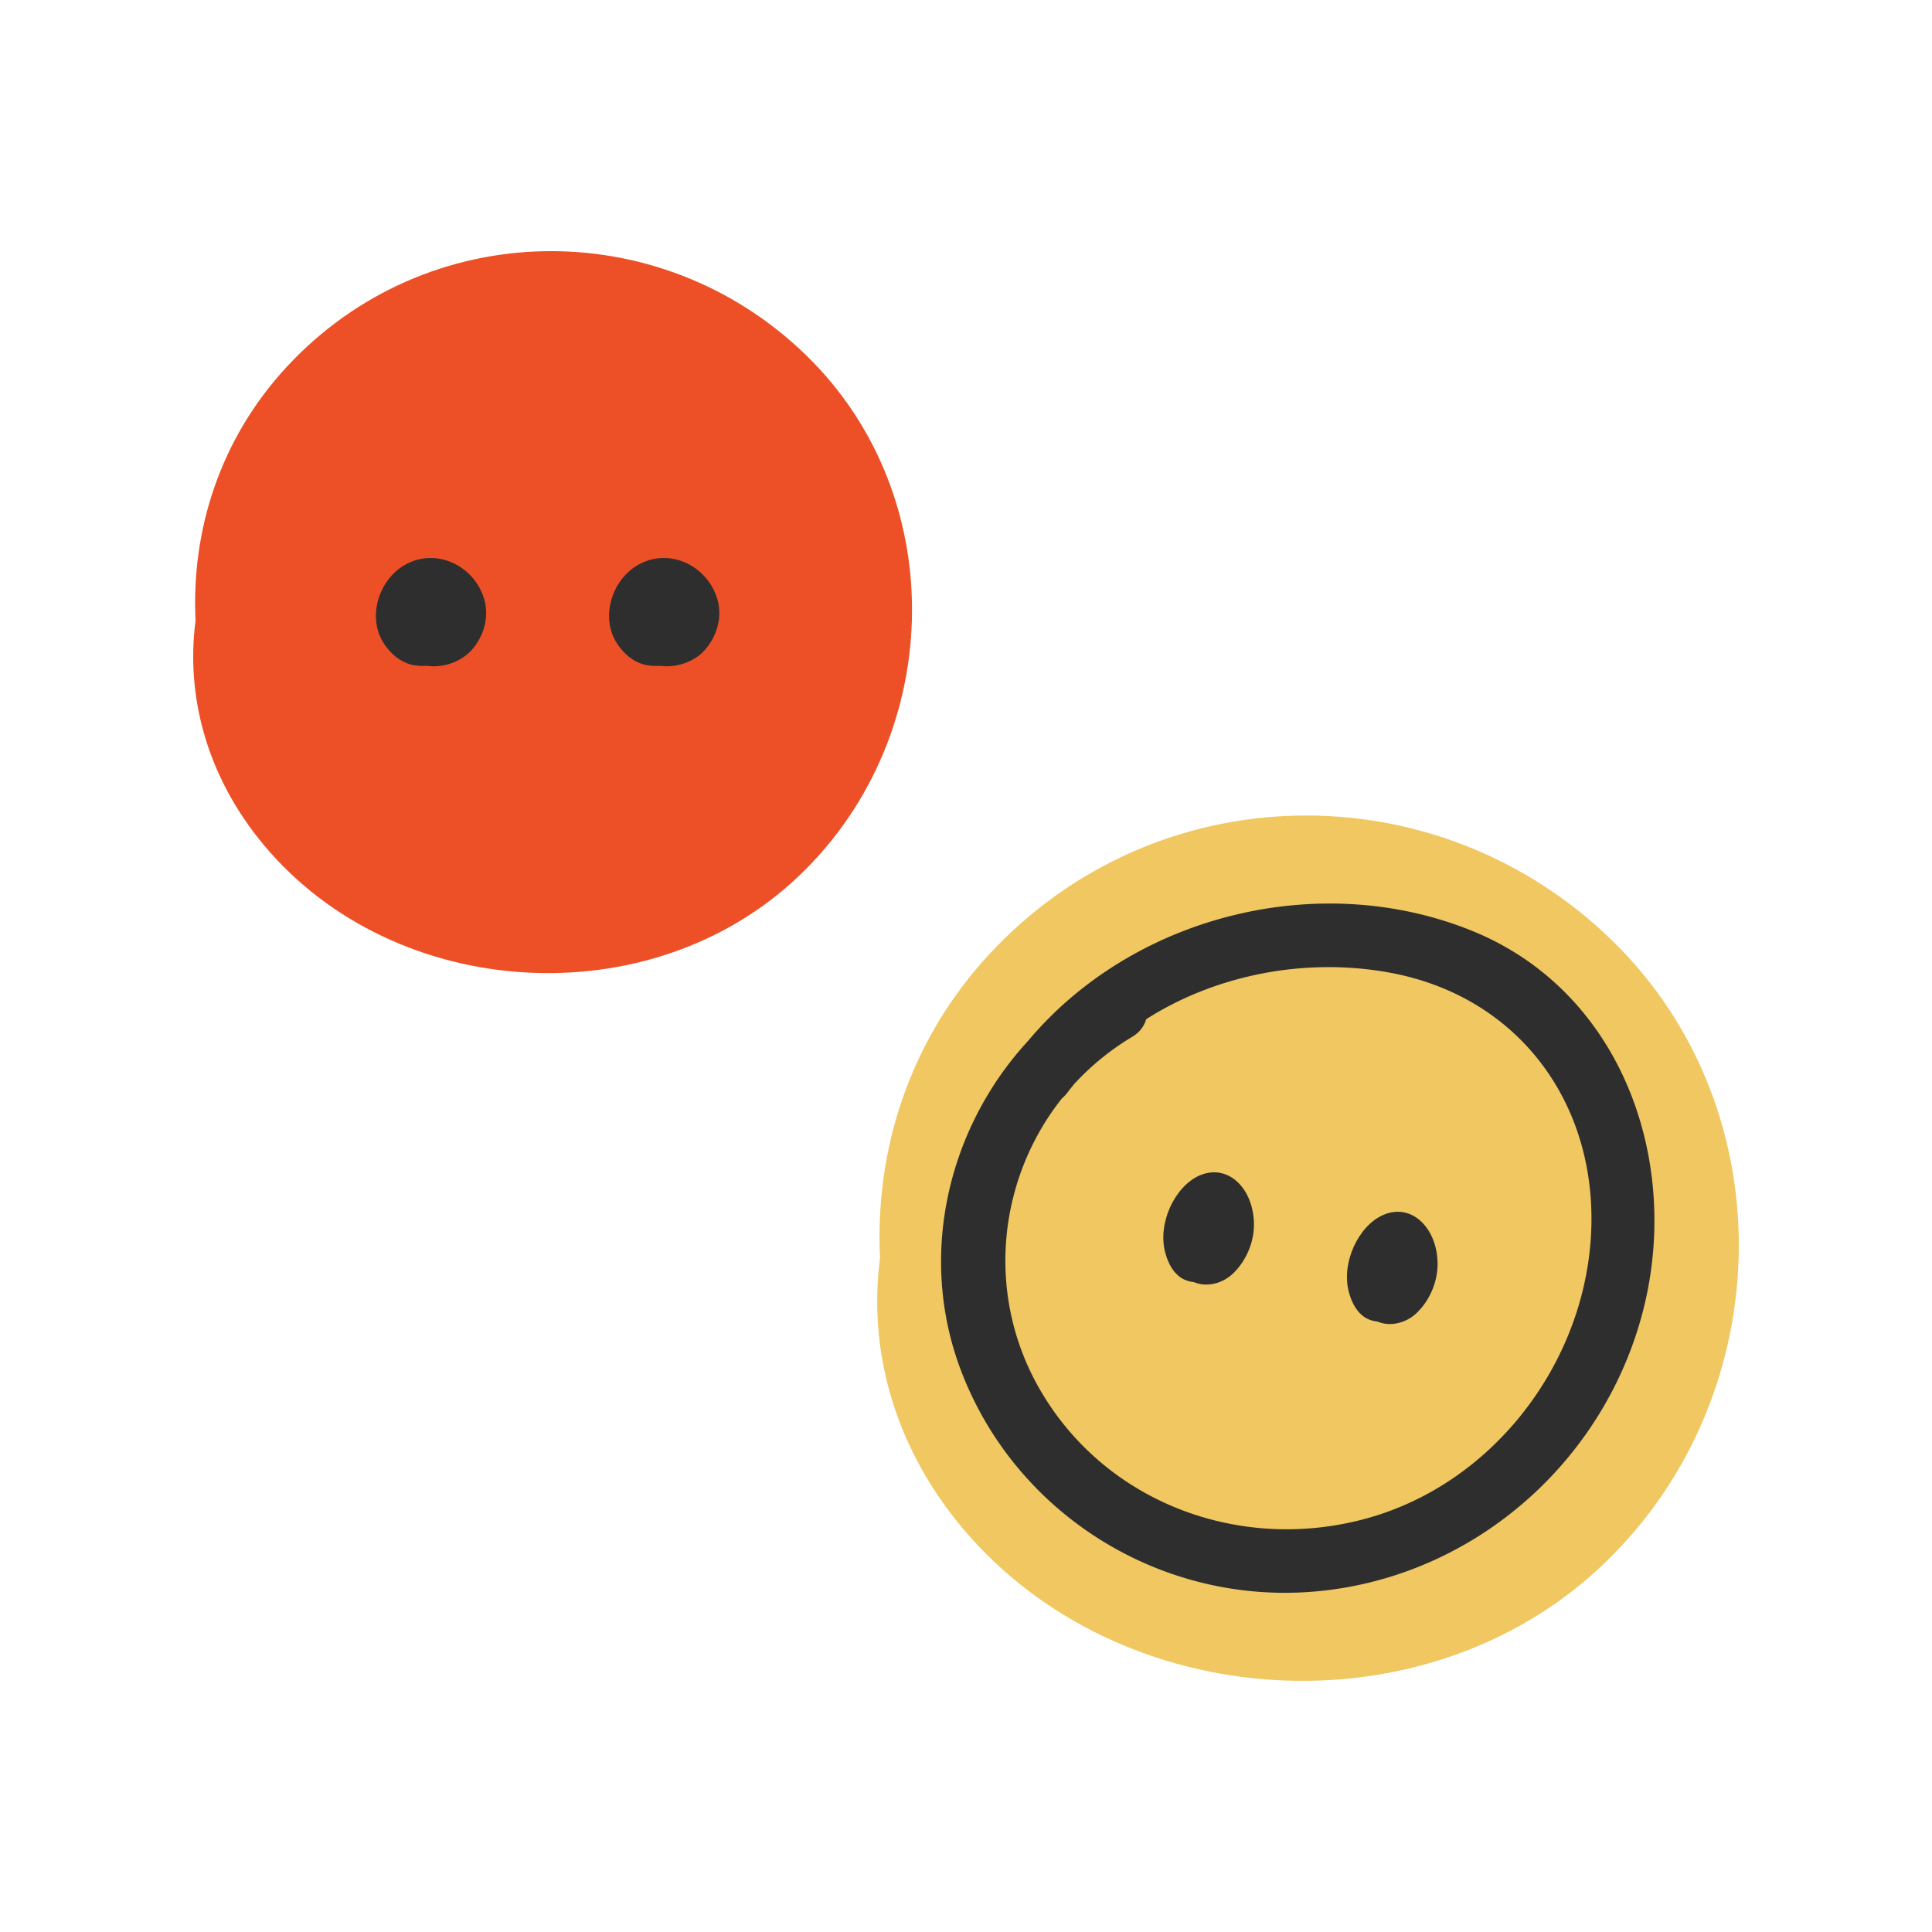
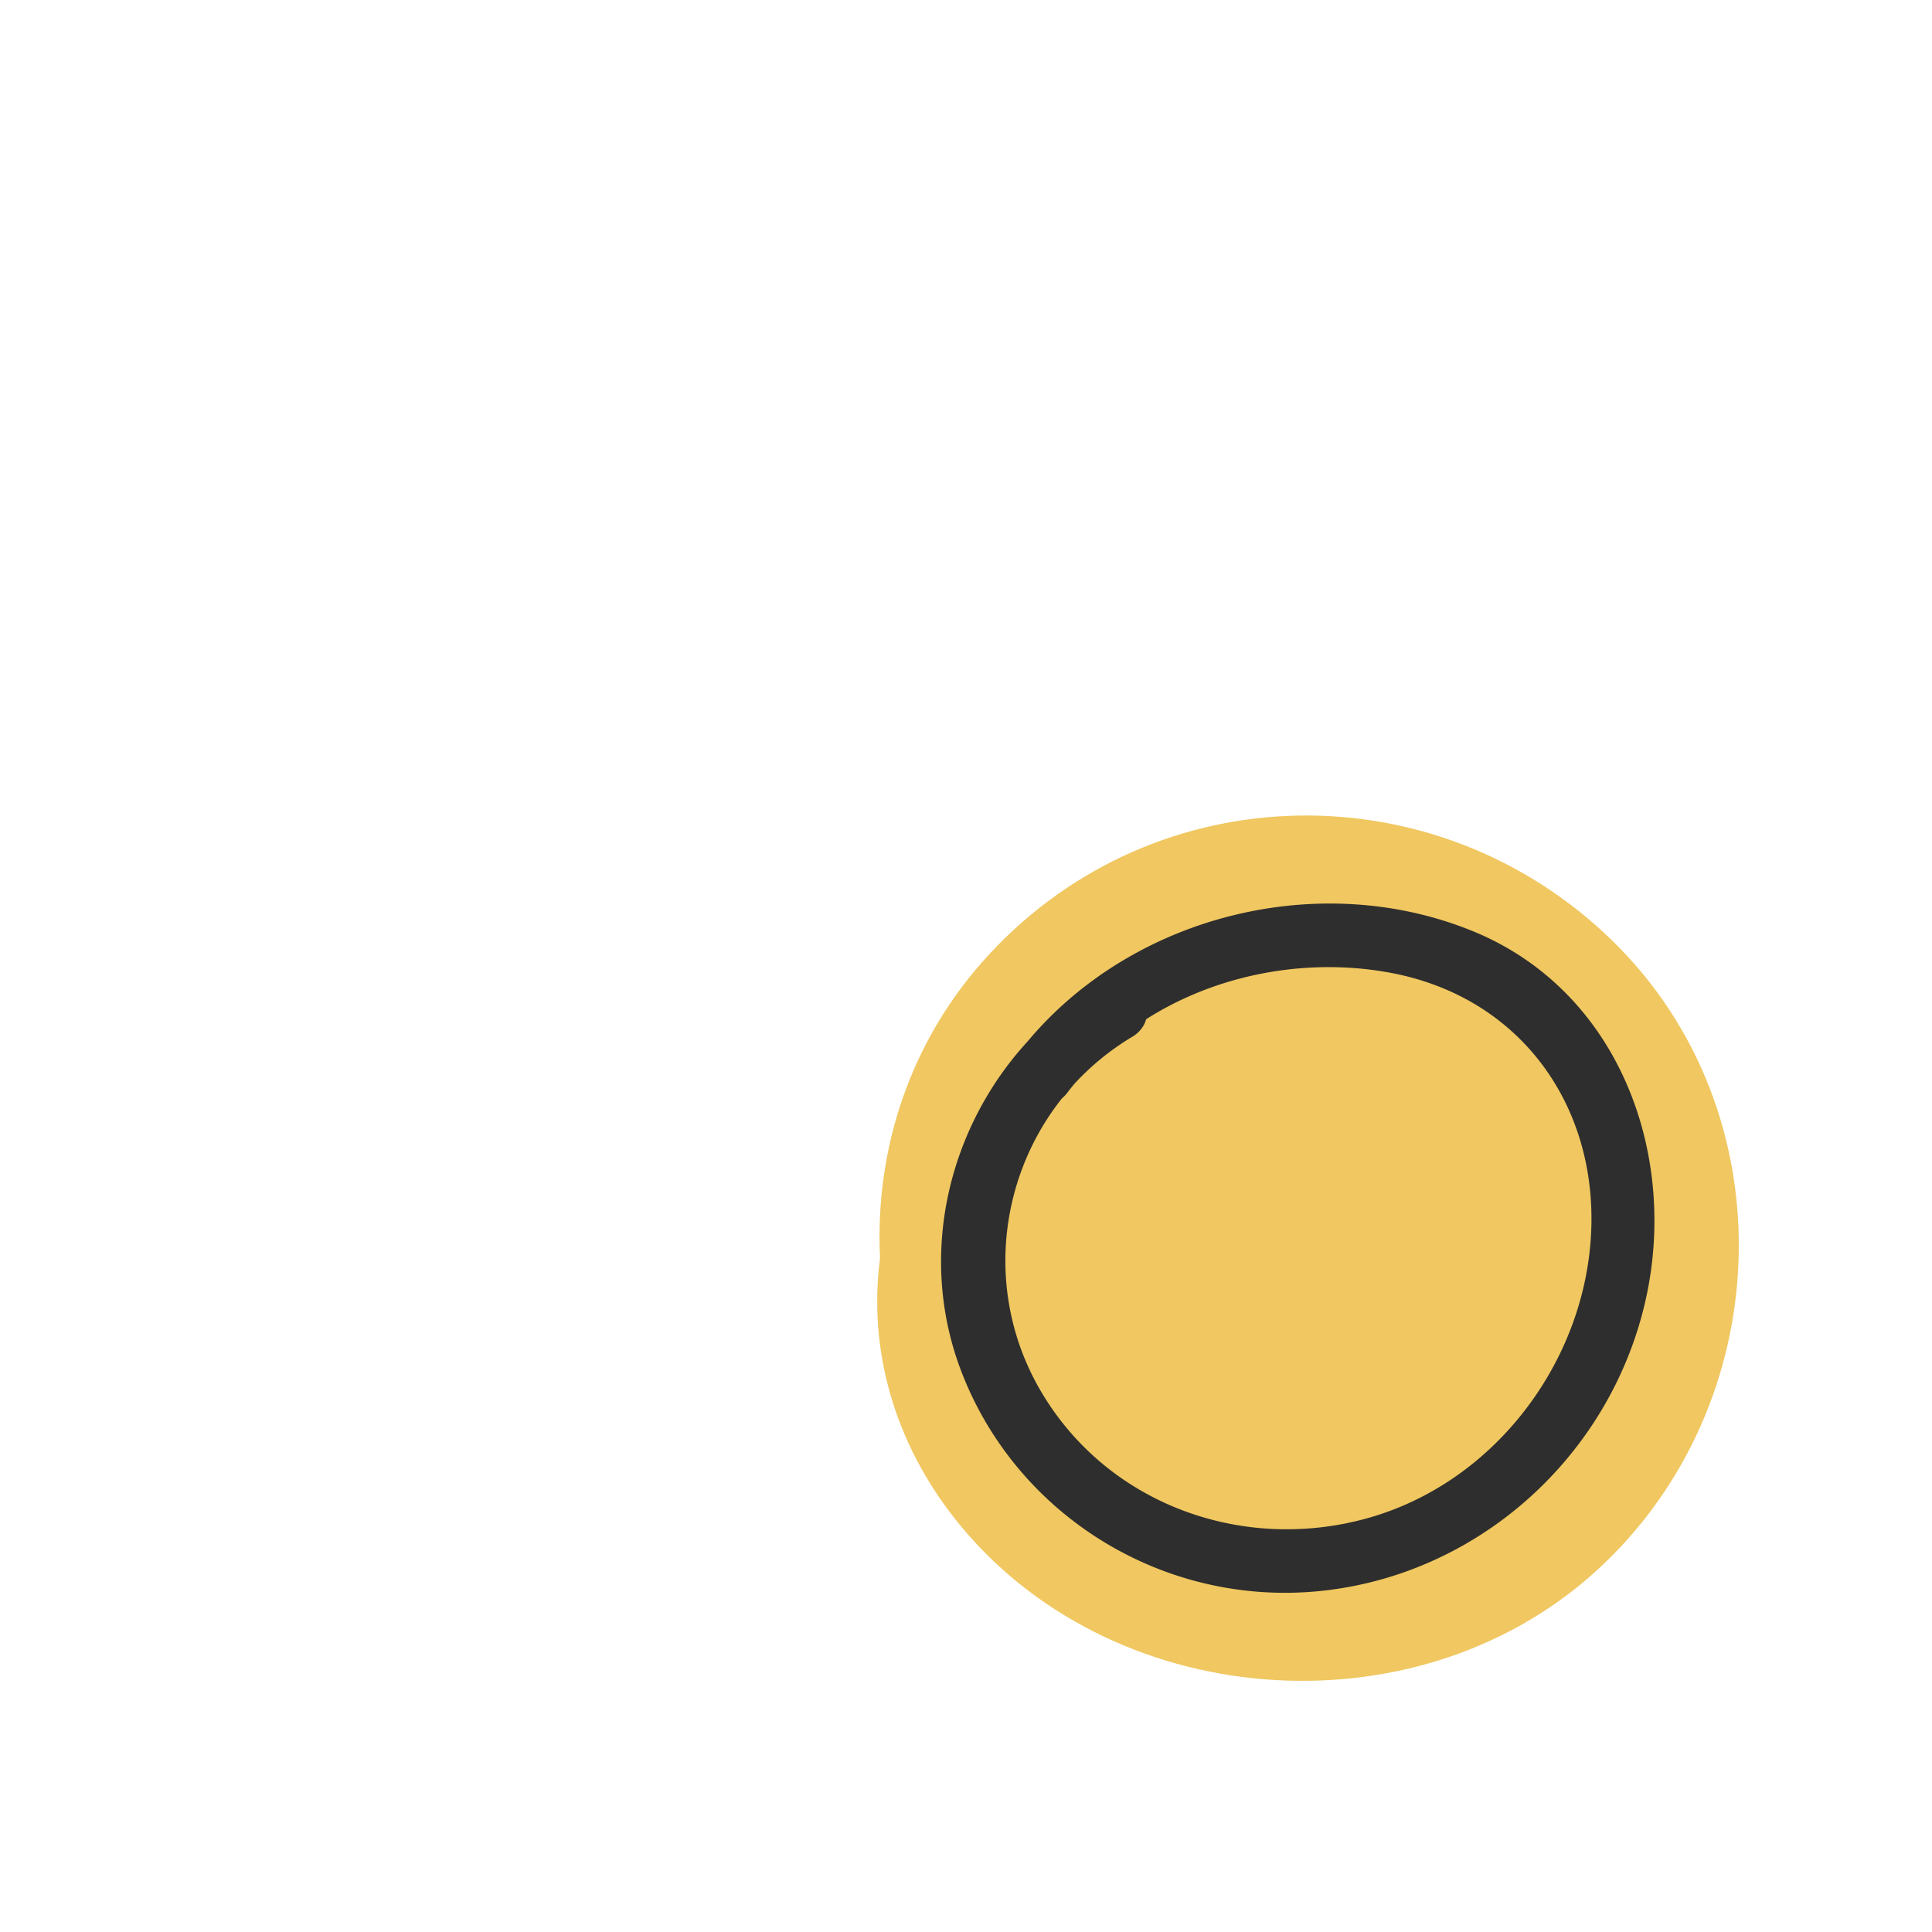
<svg xmlns="http://www.w3.org/2000/svg" data-bbox="20 26 160 148.001" viewBox="0 0 200 200" height="200" width="200" data-type="color">
  <g>
    <path d="M166.832 97.308c-18.155-17.622-47.105-17.204-64.41 1.46-8.28 8.93-11.868 20.313-11.321 31.473-1.239 9.501 1.487 19.053 7.772 27.005 15.772 19.955 47.498 22.491 66.316 5.418 18.886-17.135 20.012-47.525 1.643-65.356z" fill="#F0C760" data-color="1" />
-     <path d="M83.427 36.751c-15.146-14.703-39.3-14.353-53.738 1.218-6.908 7.451-9.902 16.948-9.445 26.259-1.034 7.927 1.24 15.896 6.484 22.53 13.159 16.648 39.629 18.764 55.328 4.52 15.757-14.296 16.696-39.65 1.371-54.527z" fill="#ED5026" data-color="2" />
-     <path d="M41.9 58.487c-2.735 1.569-3.937 5.496-2.117 8.196.674 1 1.571 1.788 2.764 2.114.497.136 1.068.169 1.635.123 1.657.256 3.554-.406 4.636-1.62 1.264-1.418 1.851-3.416 1.306-5.275-1.008-3.443-4.956-5.414-8.224-3.538z" fill="#2E2E2E" data-color="3" />
-     <path d="M66.036 58.487c-2.735 1.569-3.937 5.496-2.117 8.196.674 1 1.571 1.788 2.764 2.114.497.136 1.068.169 1.635.123 1.657.256 3.554-.406 4.636-1.62 1.264-1.418 1.851-3.416 1.306-5.275-1.008-3.443-4.956-5.414-8.224-3.538z" fill="#2E2E2E" data-color="3" />
-     <path d="M124.113 121.715c-2.501 1.135-4.317 4.931-3.48 7.989.31 1.132.842 2.087 1.709 2.621.361.223.804.354 1.261.403 1.248.542 2.889.188 4.009-.865 1.309-1.231 2.214-3.166 2.196-5.151-.033-3.678-2.706-6.354-5.695-4.997z" fill="#2E2E2E" data-color="3" />
-     <path d="M143.123 125.801c-2.501 1.135-4.317 4.931-3.48 7.989.31 1.132.842 2.087 1.709 2.621.361.223.804.354 1.261.402 1.248.542 2.889.188 4.009-.865 1.309-1.231 2.214-3.166 2.196-5.151-.033-3.677-2.707-6.352-5.695-4.996z" fill="#2E2E2E" data-color="3" />
    <path d="M152.446 96.385c-15.89-6.476-35.166-1.598-46.048 11.399-8.292 9.025-11.422 22.24-6.917 34.092 5.684 14.956 20.821 24.331 36.827 22.859 16.685-1.534 30.492-14.062 34.078-30.305 3.35-15.172-2.921-31.925-17.94-38.045zm12.222 31.981c-.946 13.143-10.253 25.204-23.09 28.792-13.01 3.636-27.024-1.475-33.869-13.212-5.717-9.803-4.469-21.806 2.221-30.241.21-.179.41-.38.59-.628.216-.298.455-.573.682-.861a26.875 26.875 0 0 1 6.003-4.884c.798-.477 1.245-1.126 1.442-1.82 7.361-4.693 16.676-6.412 25.281-4.812 13.631 2.535 21.72 14.062 20.74 27.666z" fill="#2E2E2E" data-color="3" />
  </g>
</svg>